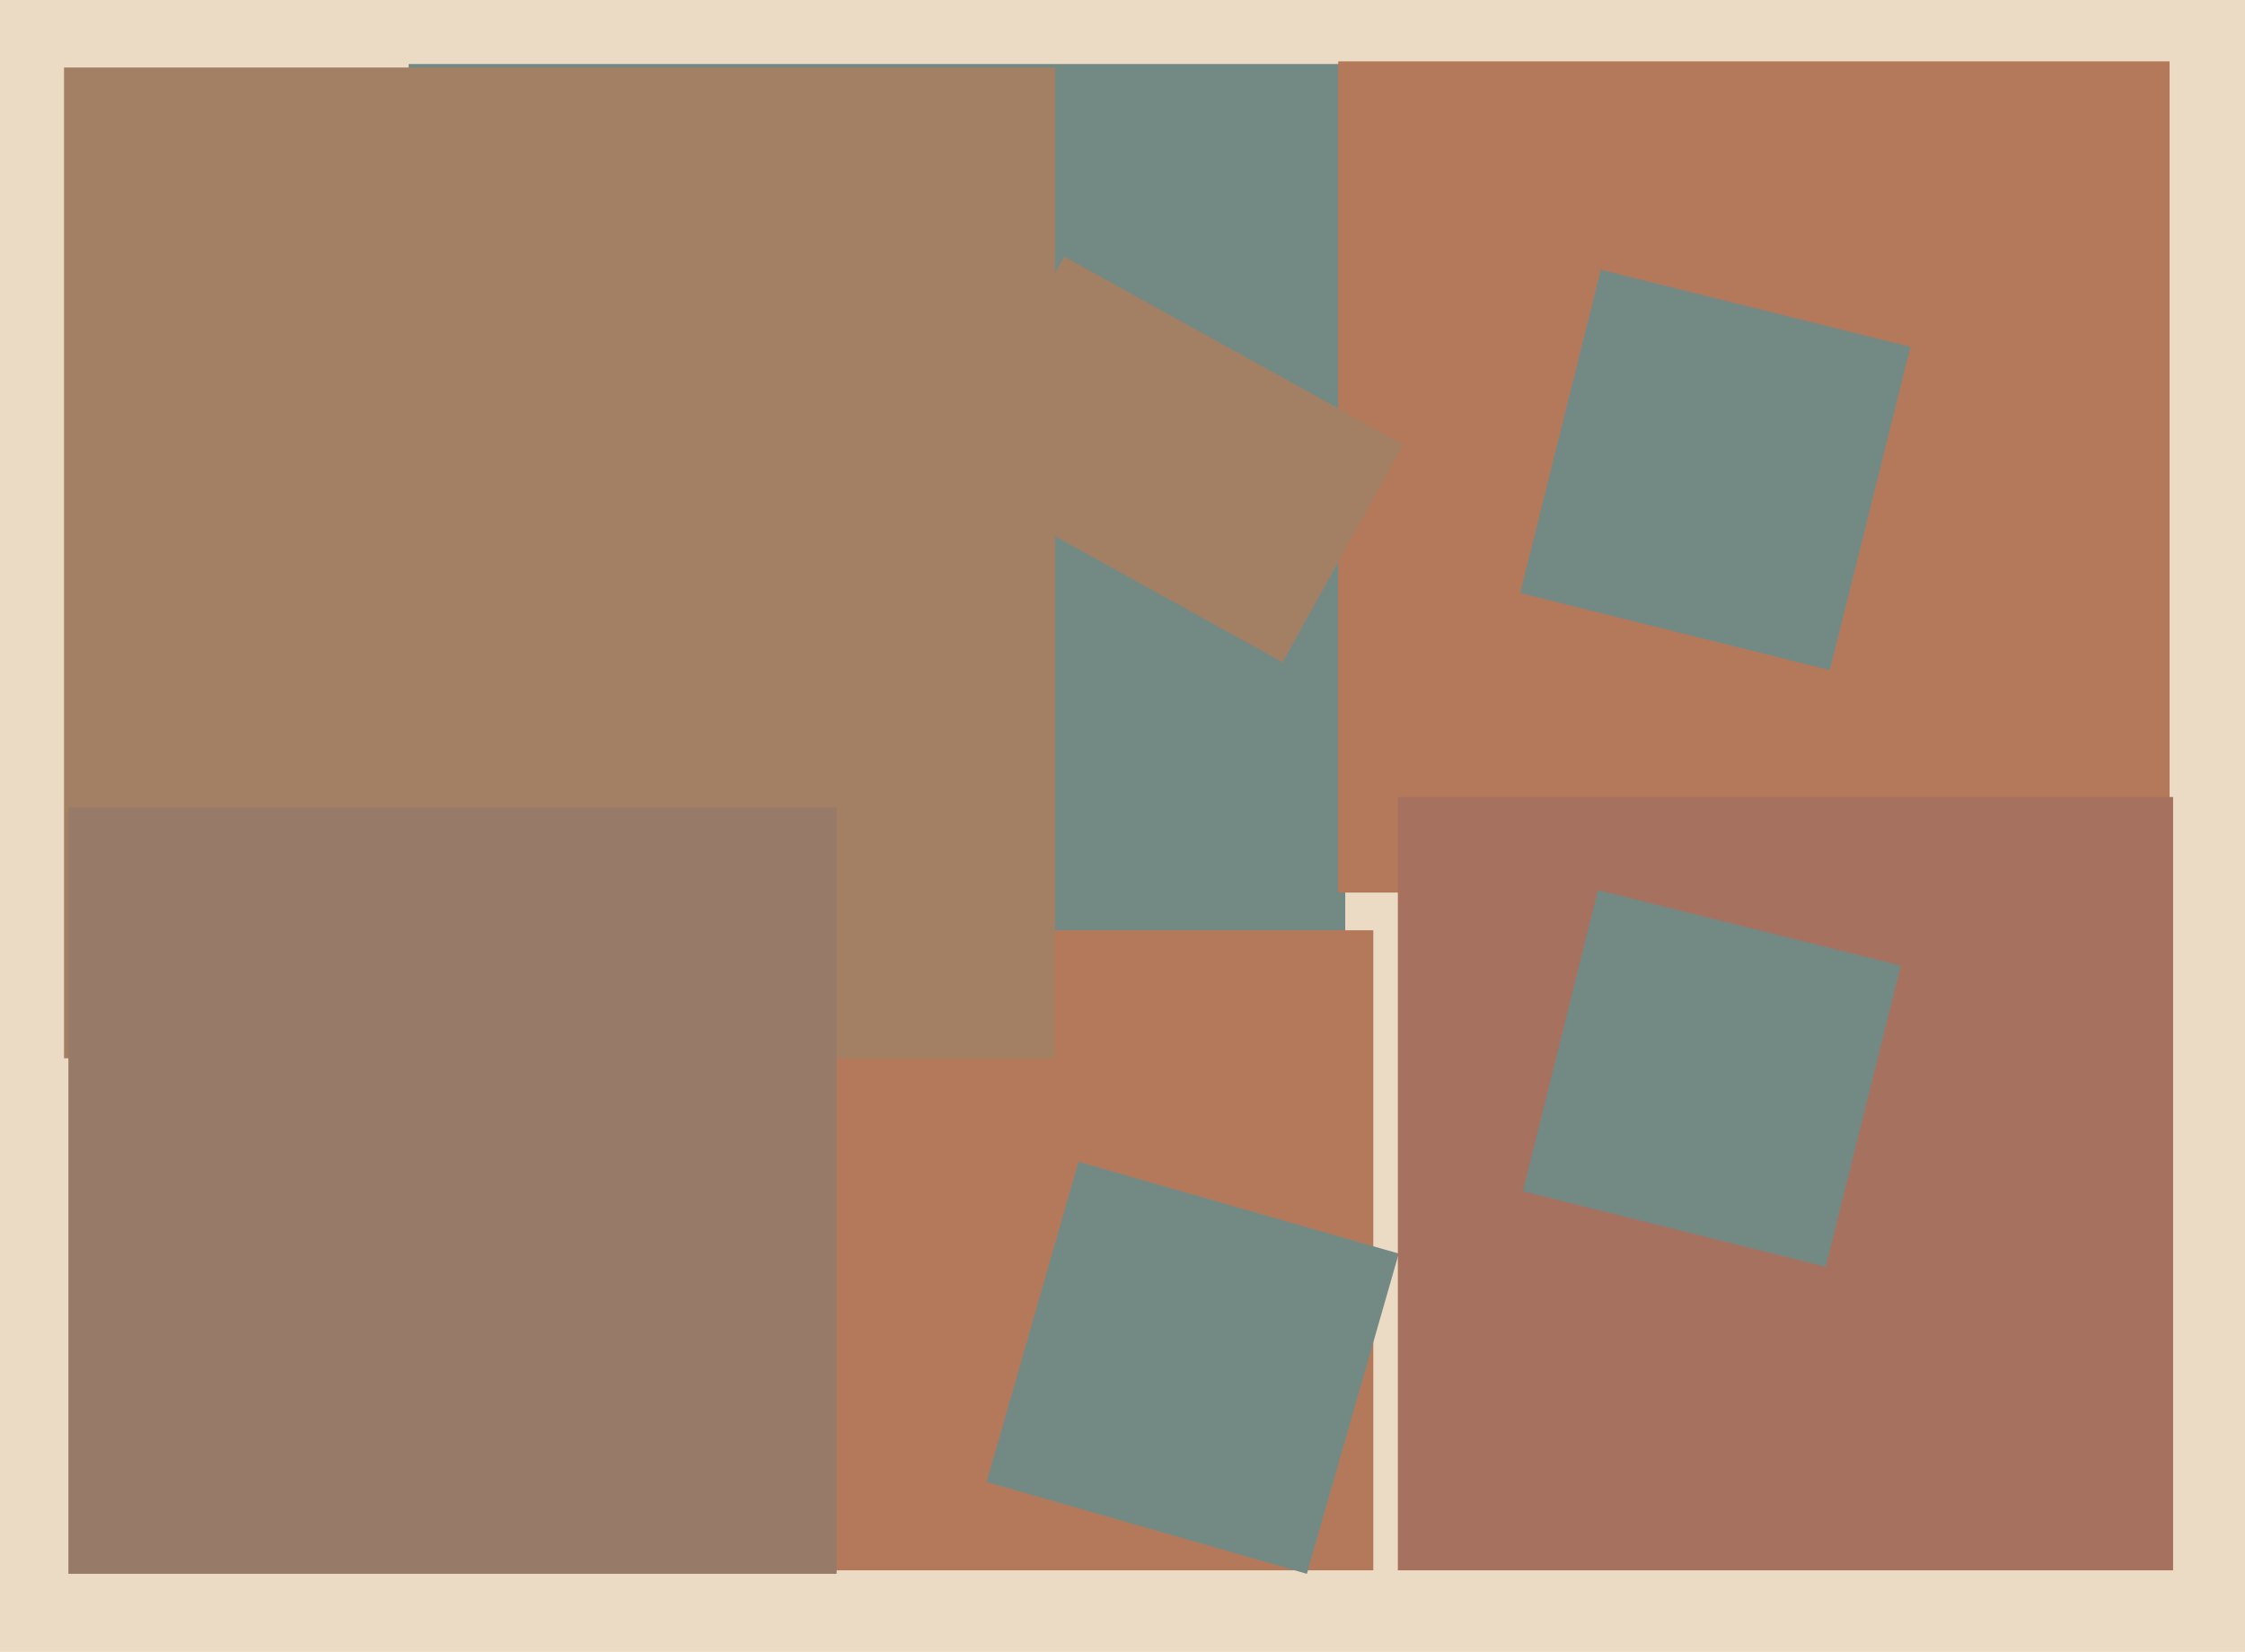
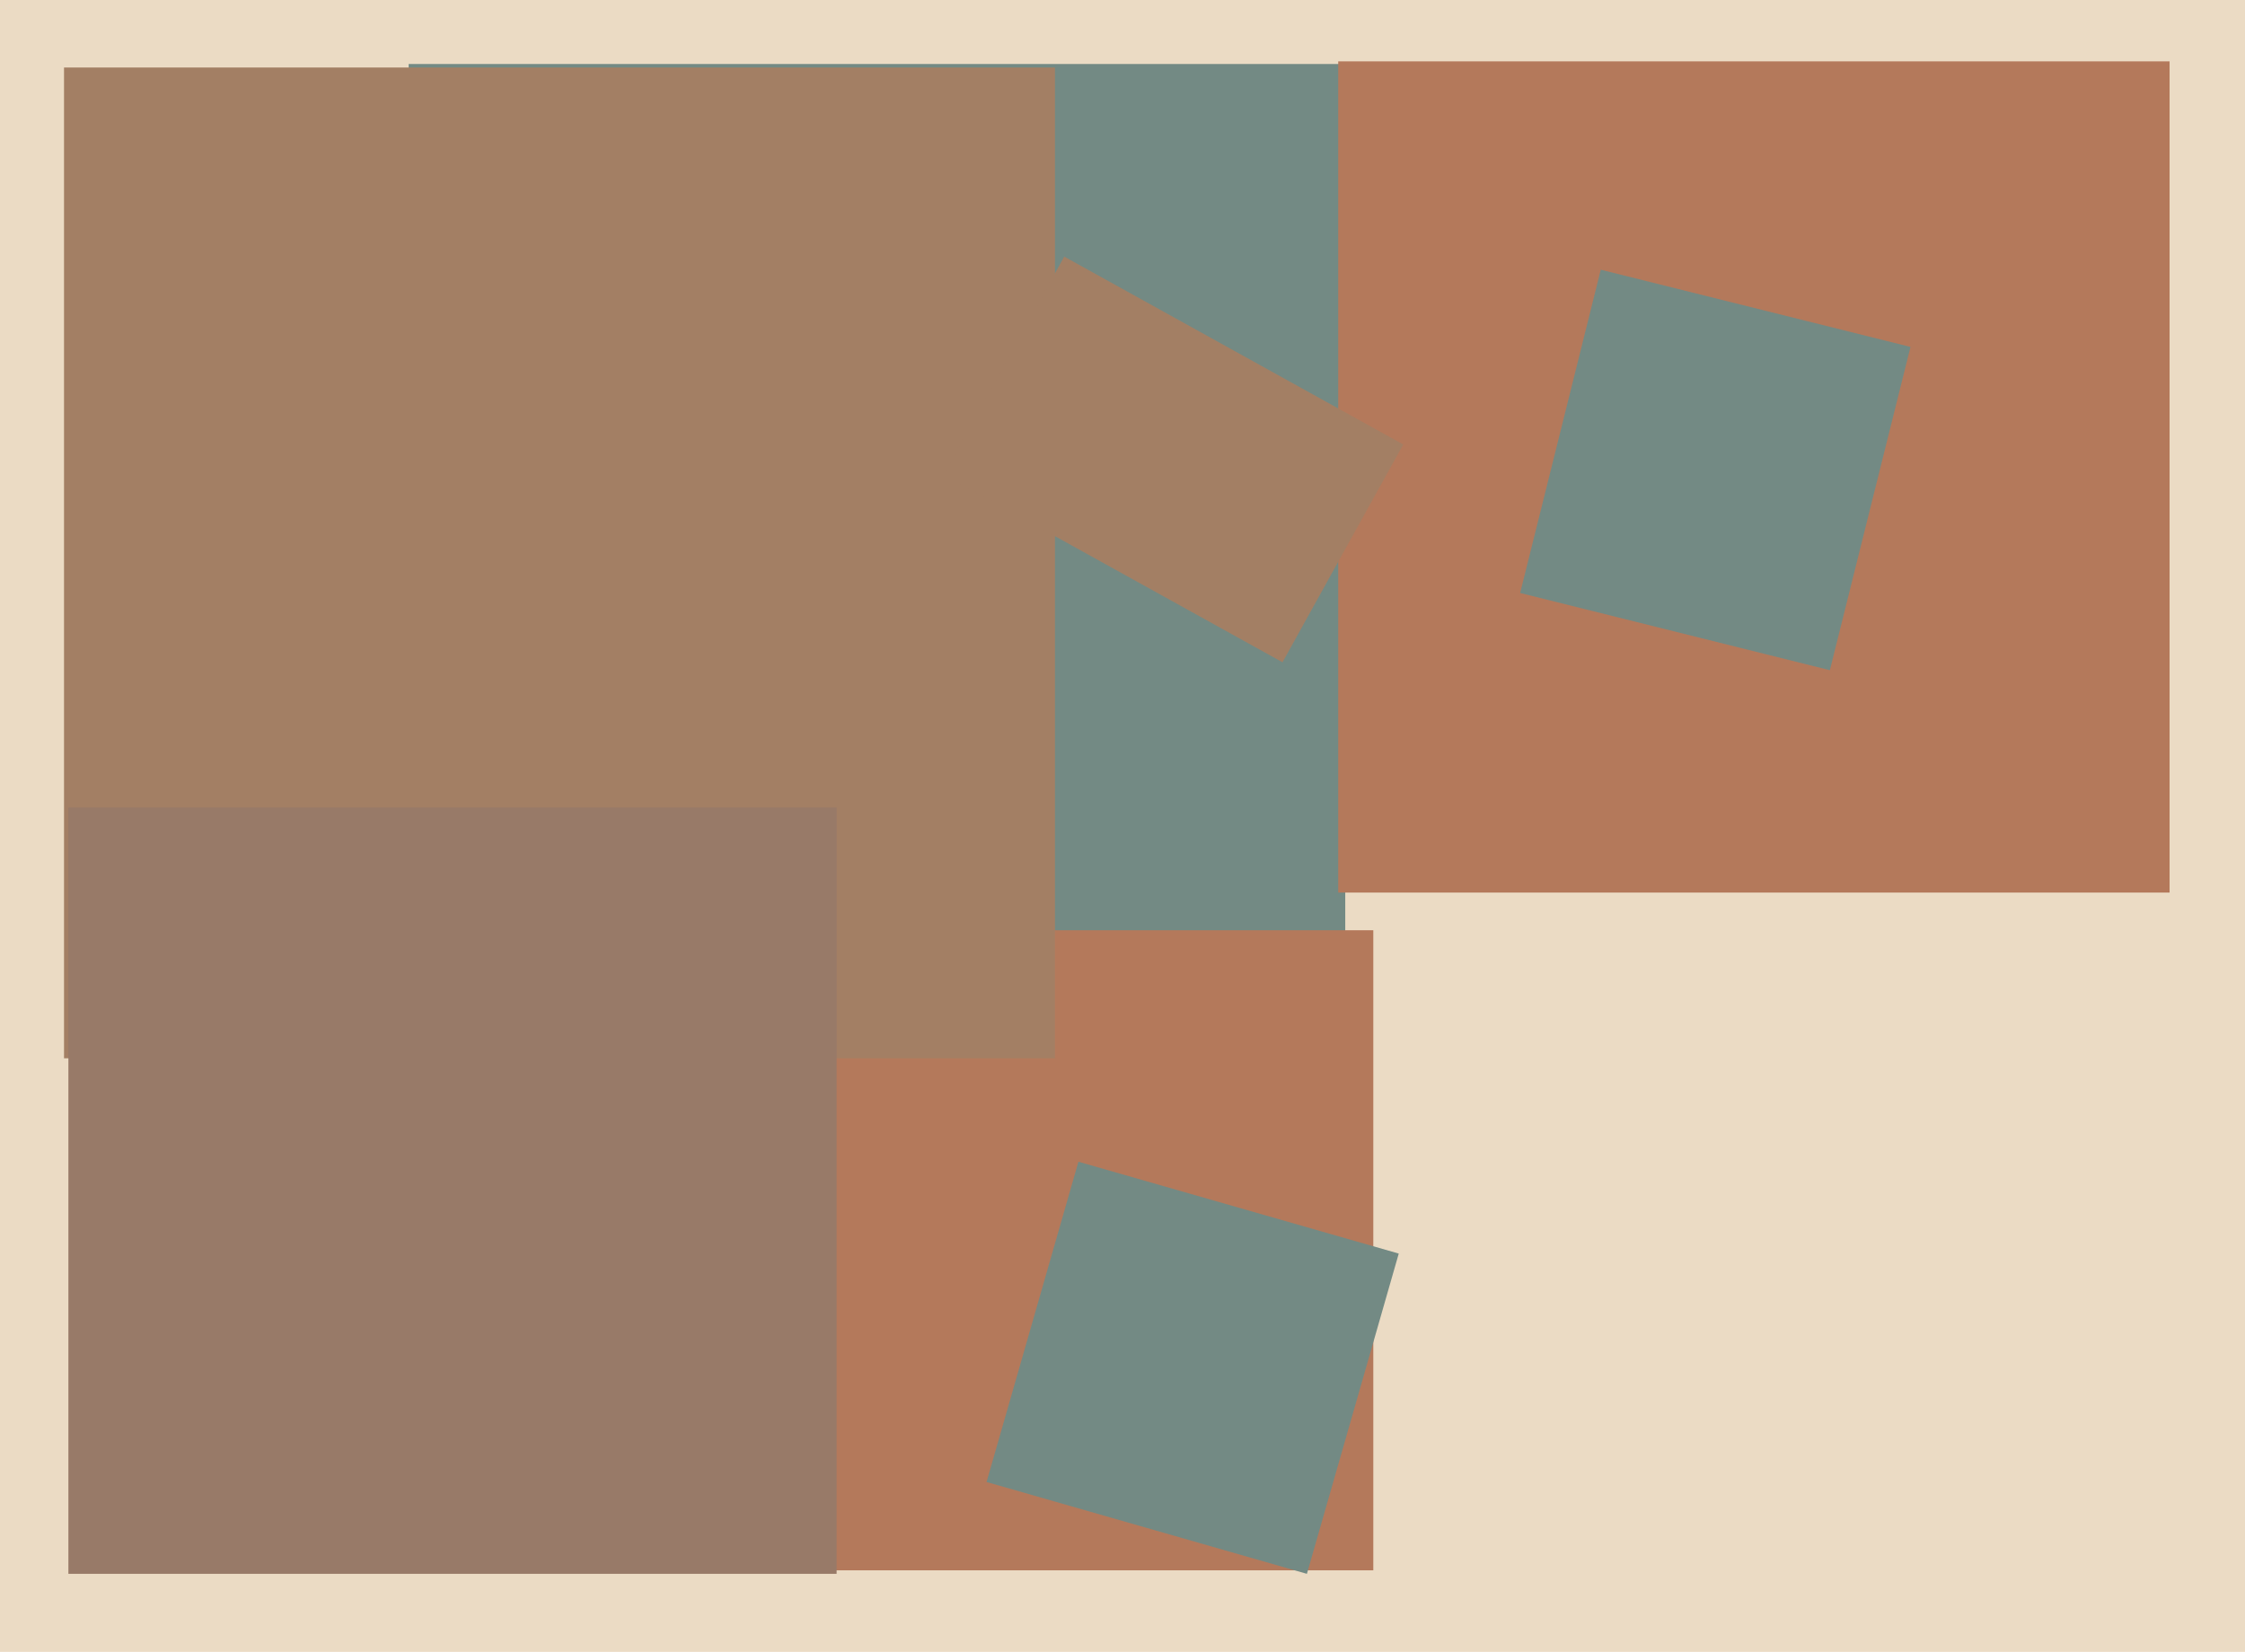
<svg xmlns="http://www.w3.org/2000/svg" width="640px" height="471px">
  <rect width="640" height="471" fill="rgb(235,219,196)" />
  <polygon points="383.5,284.75 116.5,284.75 116.5,18.25 383.5,18.25" fill="rgb(115,138,132)" />
  <polygon points="391.5,447.75 208.5,447.75 208.5,265.25 391.5,265.25" fill="rgb(180,121,91)" />
  <polygon points="618.5,254.5 381.5,254.5 381.5,17.5 618.5,17.5" fill="rgb(180,121,91)" />
  <polygon points="372.567,448.753 281.247,422.567 307.433,331.247 398.753,357.433" fill="rgb(115,138,132)" />
-   <polygon points="619.5,447.75 398.5,447.75 398.5,227.25 619.5,227.25" fill="rgb(167,113,95)" />
  <polygon points="300.75,301.75 18.25,301.75 18.25,19.25 300.75,19.25" fill="rgb(163,127,100)" />
  <polygon points="238.5,448.75 19.5,448.75 19.5,230.25 238.5,230.25" fill="rgb(152,122,104)" />
-   <polygon points="520.473,361.201 434.117,339.67 455.527,253.799 541.883,275.33" fill="rgb(115,138,132)" />
  <polygon points="521.657,191.096 433.36,169.082 456.343,76.904 544.64,98.918" fill="rgb(115,138,132)" />
  <polygon points="365.612,188.835 268.967,135.263 303.388,73.165 400.033,126.737" fill="rgb(163,127,100)" />
</svg>